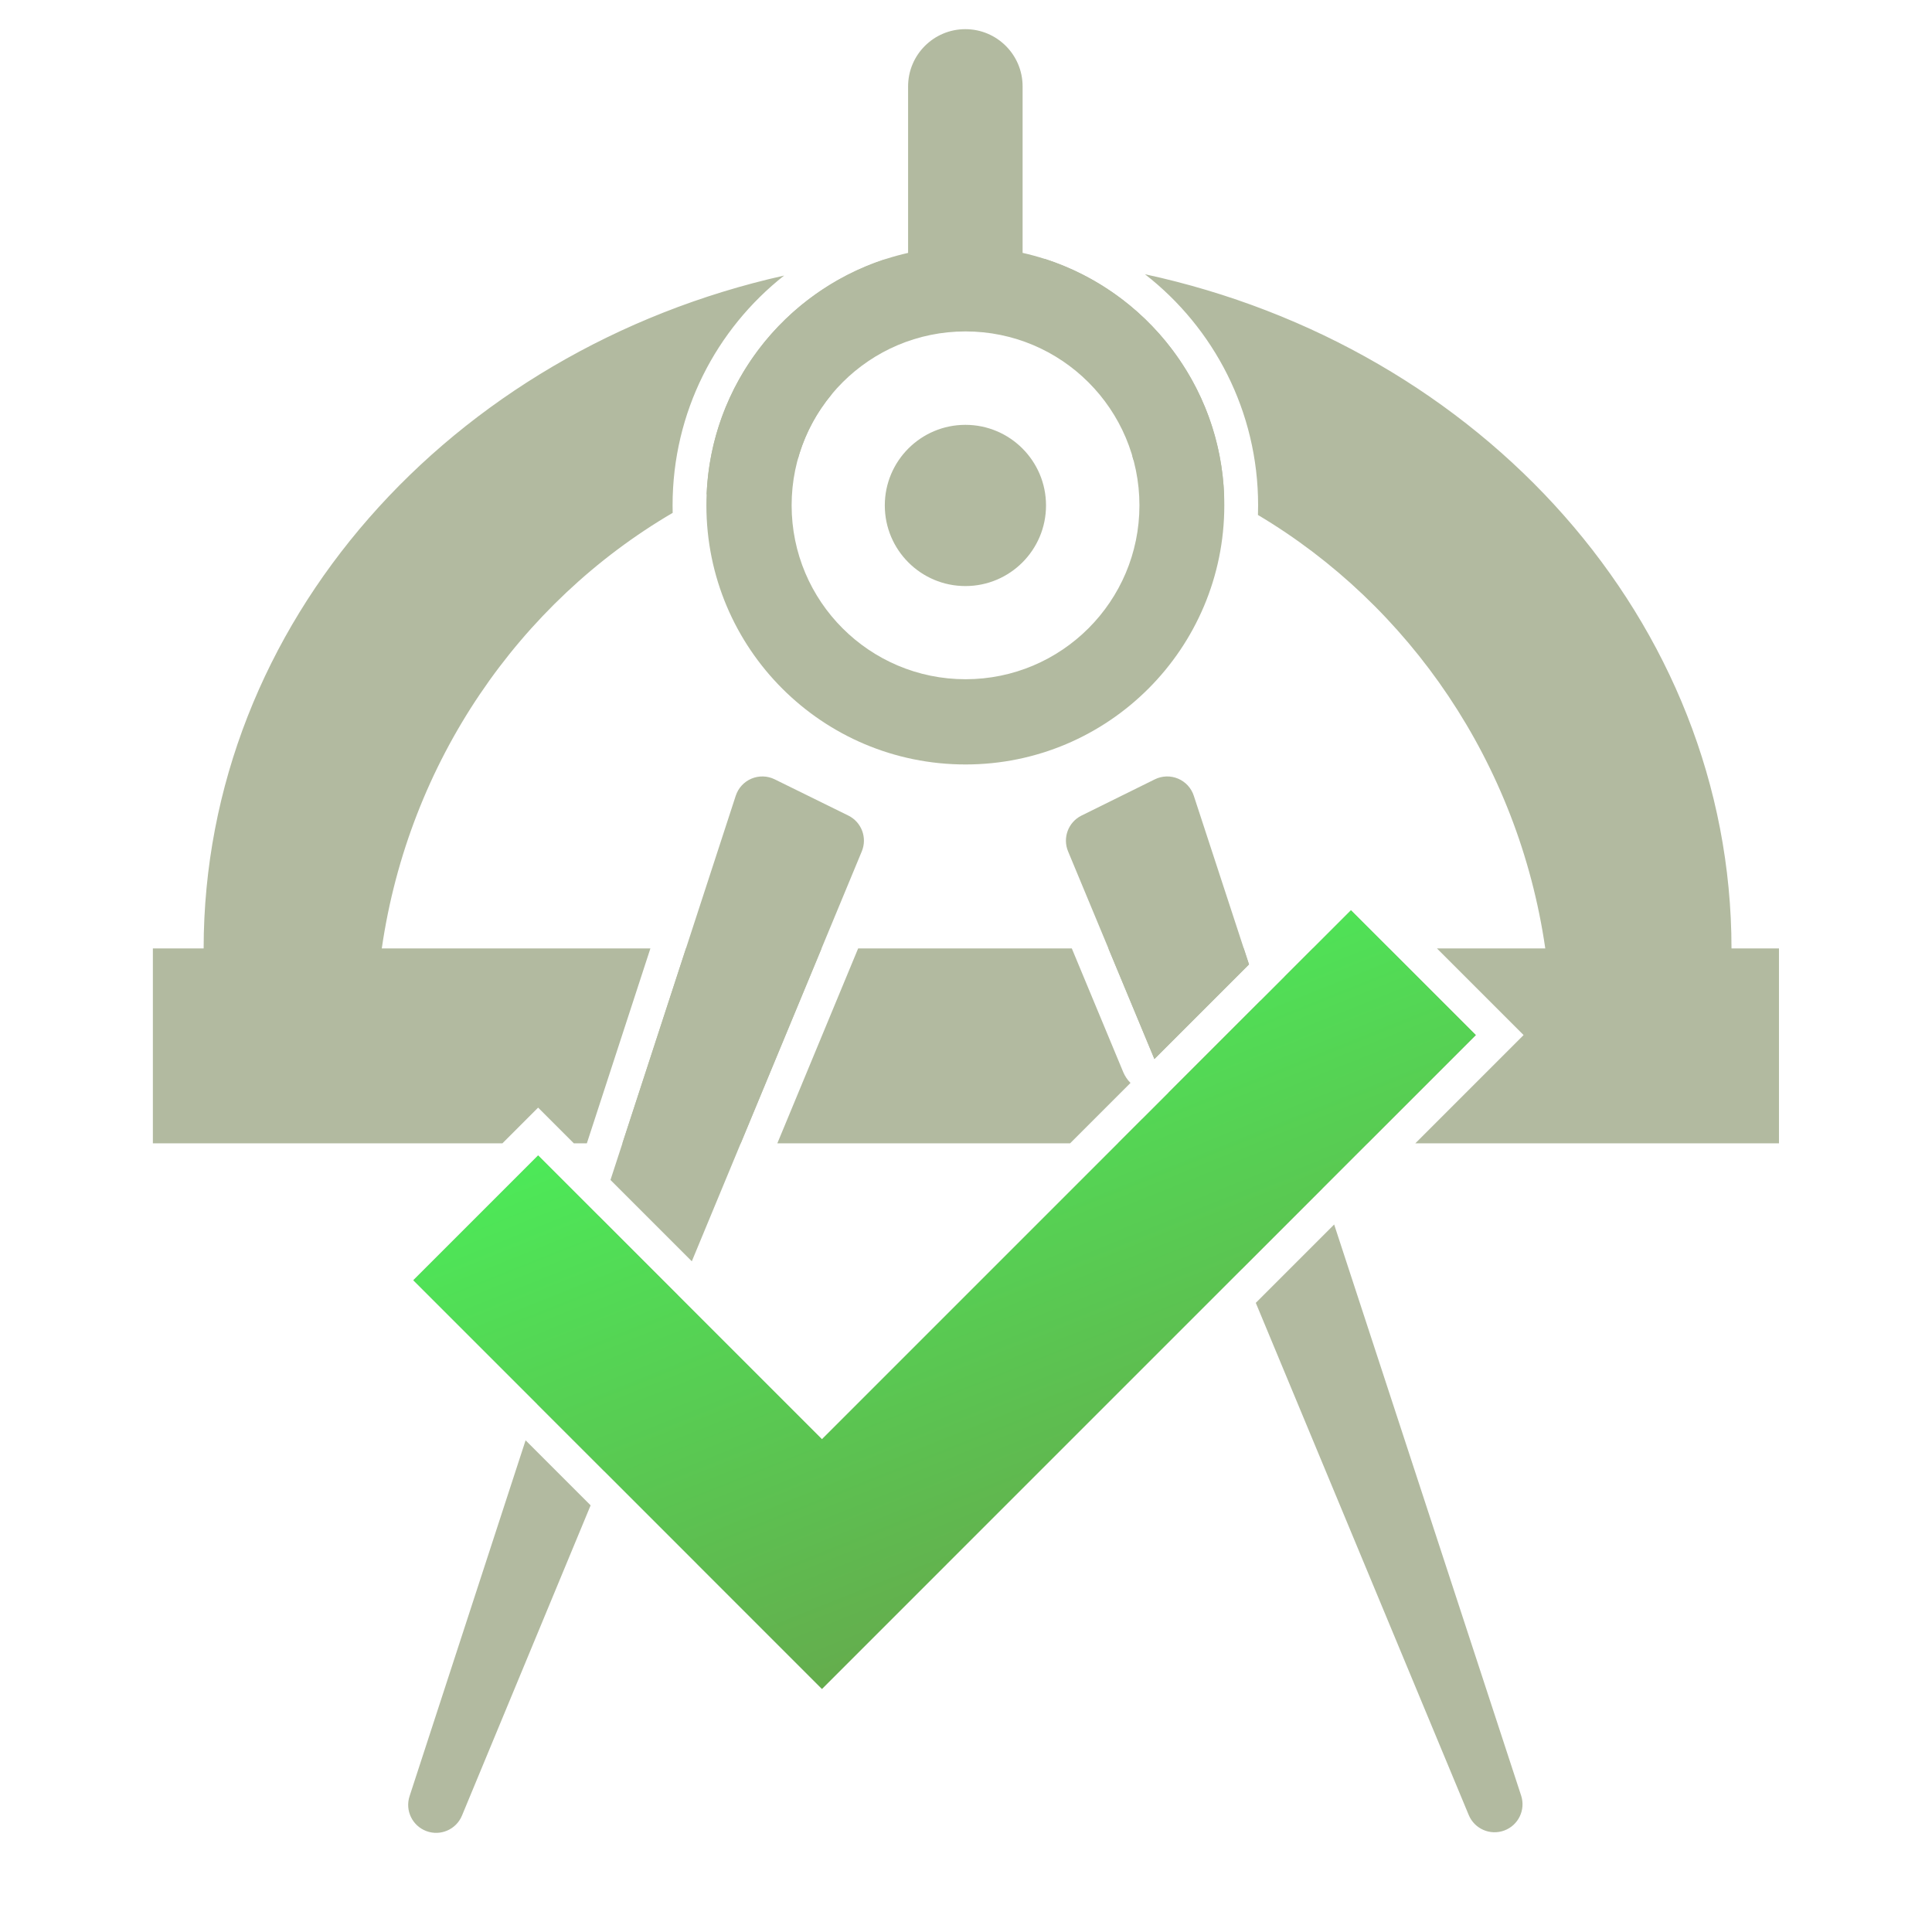
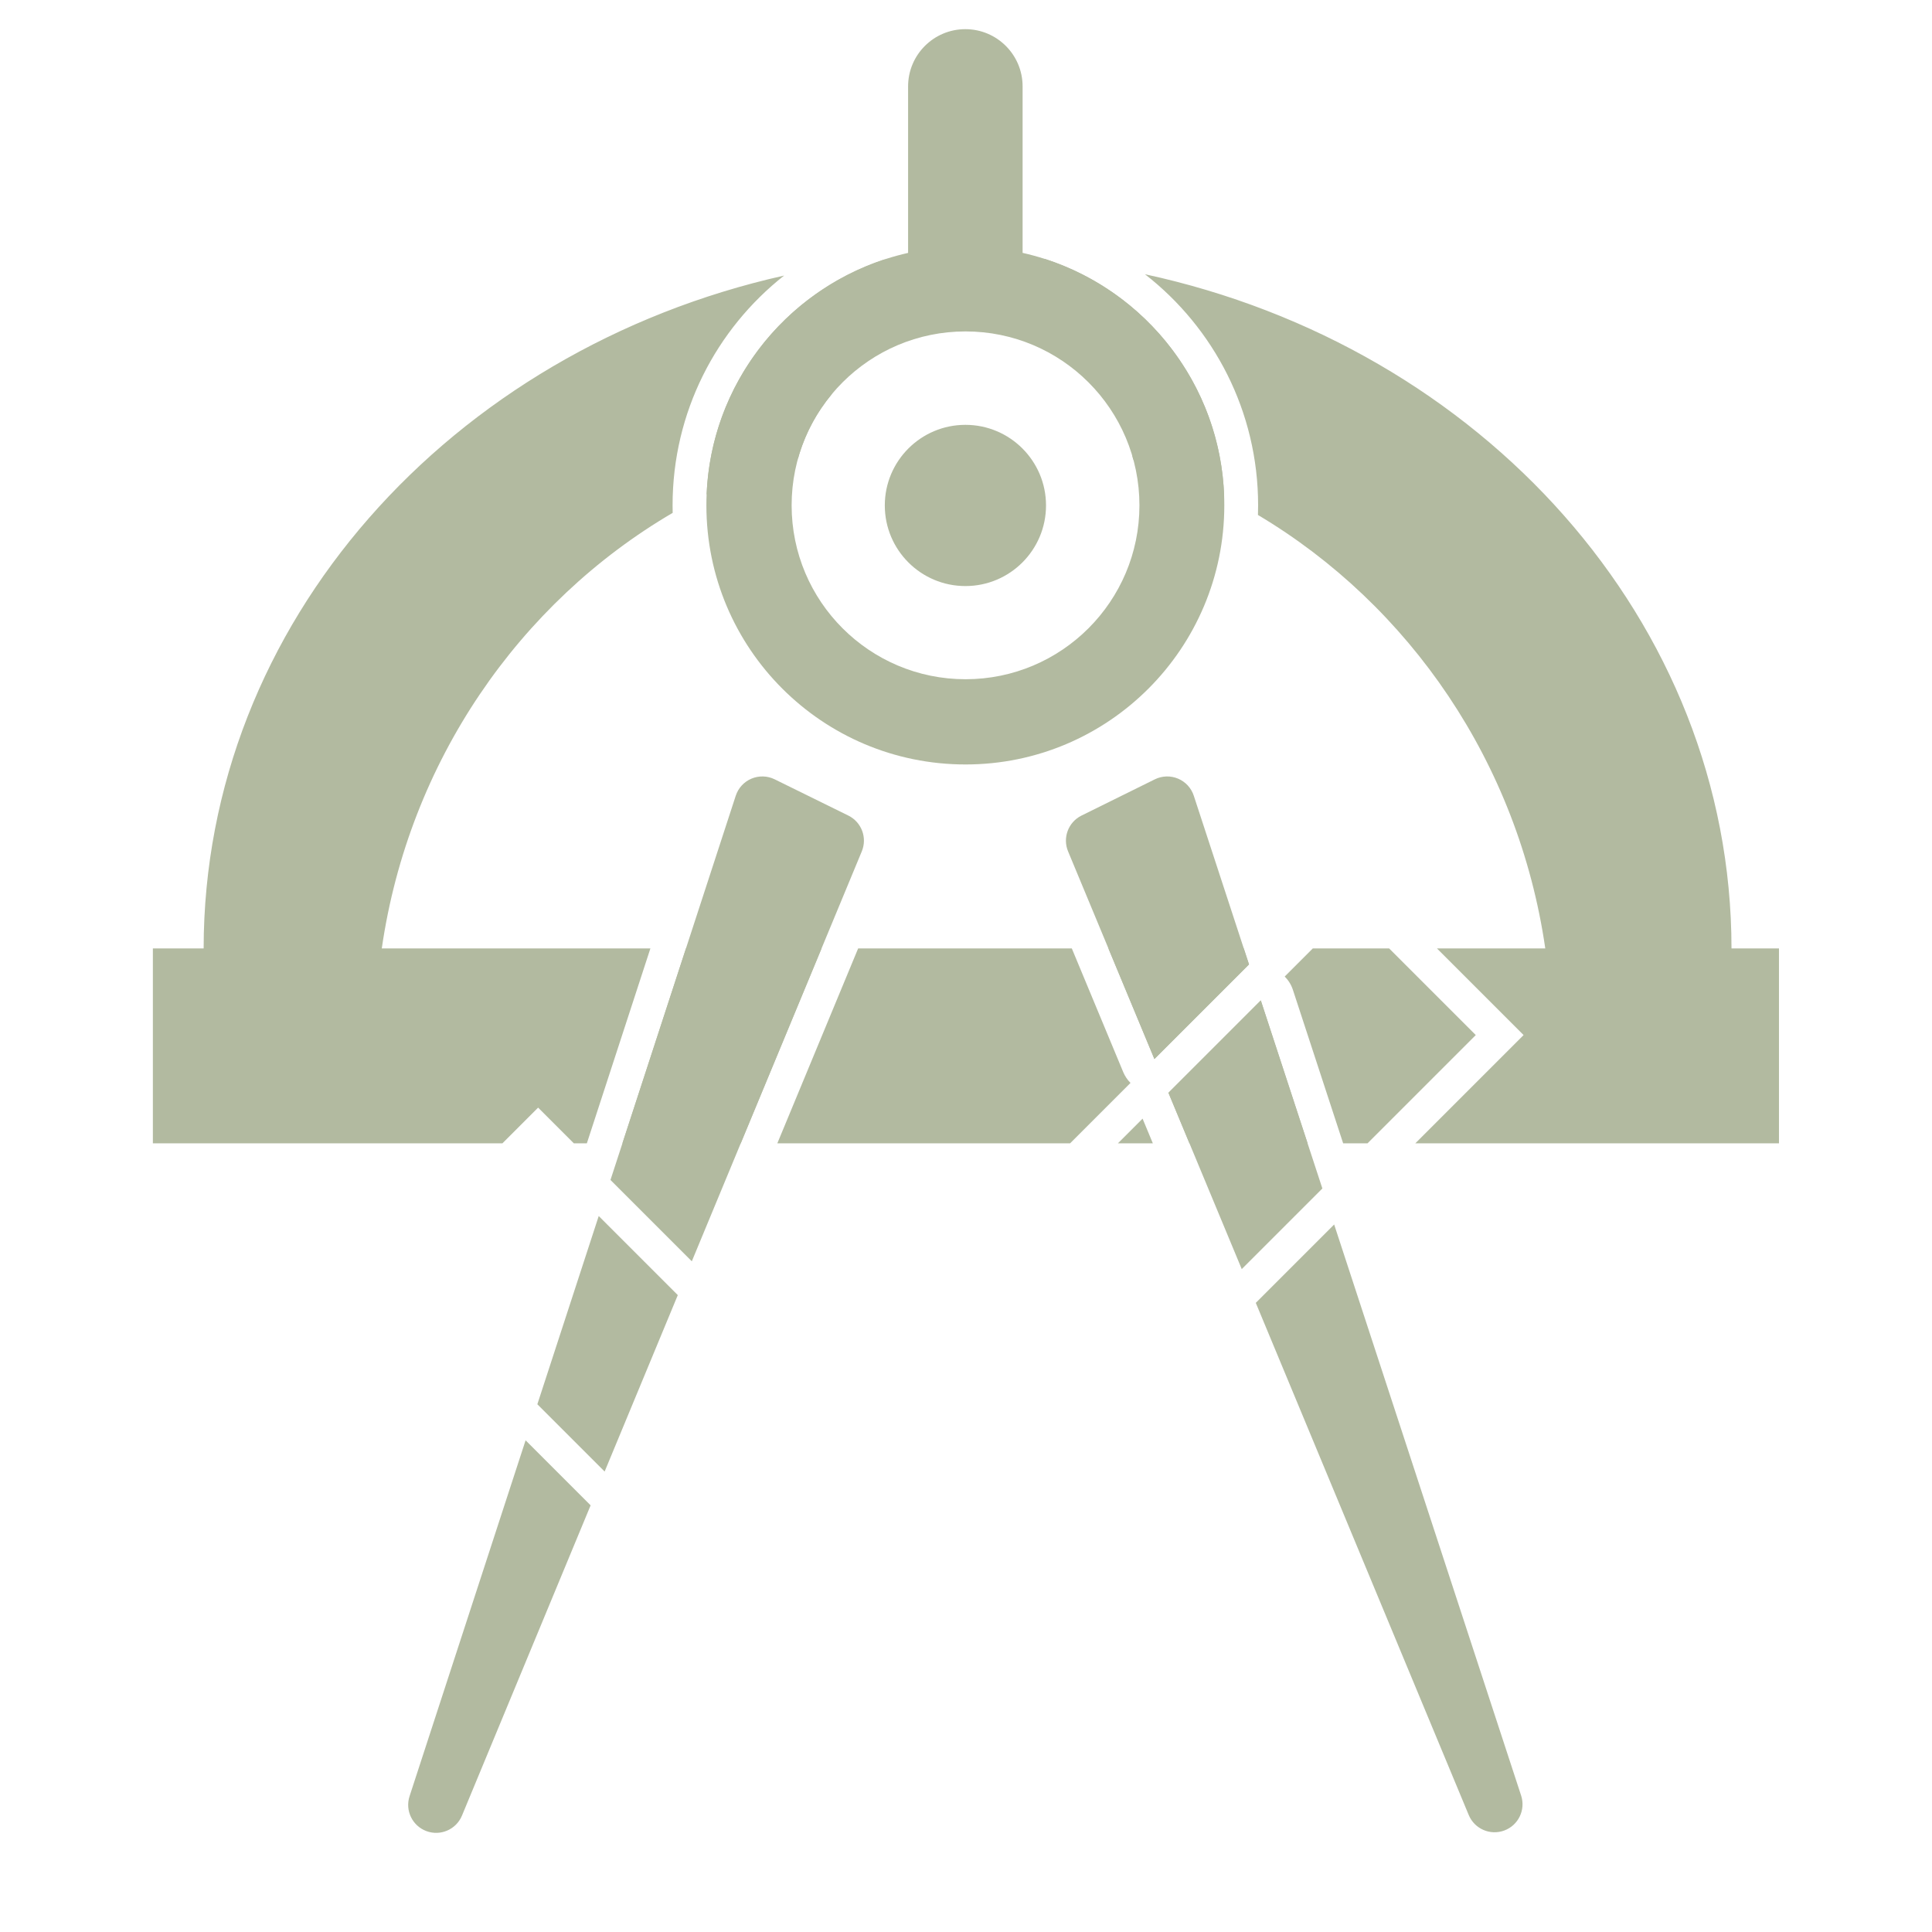
<svg xmlns="http://www.w3.org/2000/svg" xmlns:ns1="http://www.serif.com/" width="100%" height="100%" viewBox="0 0 8334 8334" version="1.1" xml:space="preserve" style="fill-rule:evenodd;clip-rule:evenodd;stroke-linejoin:round;stroke-miterlimit:2;">
  <g id="Layer-1" ns1:id="Layer 1">
    <g id="Muted">
      <path id="Carto" d="M2531.53,4931.89l-56.275,0l-153.978,-153.978l-153.973,153.978l-1507.87,0l0,-840.787l219.018,-0c1.119,-1403.5 1066.96,-2580.84 2503.94,-2902.4c-293.102,231.217 -481.088,589.347 -481.088,991.098c0,10.869 0.137,21.707 0.41,32.511c-662.247,387.781 -1138,1073.09 -1254.8,1878.79l1158.74,-0l-274.12,840.787Zm2407.38,-3748.96c1450.24,313.013 2529.09,1496.13 2530.22,2908.17l204.771,-0l0,840.787l-1568.66,0l466.979,-466.979l-373.808,-373.808l467.397,-0c-115.899,-799.439 -585.186,-1480.36 -1239.41,-1869.7c0.446,-13.812 0.671,-27.679 0.671,-41.599c-0,-405.135 -191.158,-765.902 -488.163,-996.873Zm-1237.13,2908.17l921.606,-0l221.658,533.11c7.437,17.885 18.229,33.824 31.537,47.131l-260.548,260.546l-1262.89,0l348.634,-840.787Zm1840.01,121.277l121.278,-121.277l329.105,-0l373.808,373.808l-466.979,466.979l-105.081,0l-216.657,-661.766c-7.245,-22.129 -19.53,-41.801 -35.474,-57.744Zm-568.818,719.51l-150.699,0l106.442,-106.441l44.257,106.441Zm67.298,-217.994l398.399,-398.397l201.802,616.391l-509.563,0l-90.638,-217.994Zm347.532,-553.768l-408.1,408.096l-198.379,-477.121l583.881,-0l22.598,69.025Zm-2428.76,-69.025l584.868,-0l-348.635,840.787l-510.354,0l274.121,-840.787Zm1548.22,-2974.09c437.248,140.727 756.922,544.127 773.32,1024.03c-125.098,-63.619 -256.036,-116.952 -391.765,-158.923c-1.18,-4.329 -2.398,-8.642 -3.653,-12.94c22.344,-51.015 34.447,-105.585 34.447,-162.293c0,-283.117 -301.685,-512.973 -673.278,-512.973c-324.014,-0 -594.877,174.764 -658.927,407.215c-66.019,79.565 -115.915,172.988 -144.67,275.252c-136.675,41.071 -268.572,93.64 -394.631,156.618c19.559,-473.506 334.478,-871.235 766.046,-1013.5c118.119,-11.638 238.111,-17.61 359.64,-17.61c112.565,-0 223.811,5.123 333.471,15.127Z" style="fill:#b2baa0;" />
      <path id="Edit-Tools-Simplffied" ns1:id="Edit Tools Simplffied" d="M2633.37,5090.01l540.376,-1657.45c10.84,-33.248 35.575,-60.154 67.796,-73.746c32.221,-13.591 68.754,-12.53 100.131,2.91l317.666,156.312c57.074,28.084 82.528,95.663 58.164,154.422l-733.276,1768.41l-350.857,-350.857Zm2346.33,-521.78l-372.404,-895.667c-24.406,-58.7 0.938,-126.267 57.929,-154.435l316.254,-156.312c31.36,-15.5 67.904,-16.621 100.155,-3.074c32.252,13.547 57.033,40.429 67.917,73.674l238.249,727.718l-408.1,408.096Zm775.401,713.804l806.548,2463.55c20.16,61.577 -11.931,128.08 -72.679,150.614c-60.748,22.534 -128.446,-6.952 -153.321,-66.779l-918.603,-2209.33l338.055,-338.056Zm-3207.38,1211.53l-554.951,1338.35c-24.816,59.845 -92.475,89.398 -153.242,66.932c-60.766,-22.465 -92.931,-88.923 -72.849,-150.518l500.54,-1535.27l280.502,280.498Zm376.053,-906.912l-315.602,761.125l-290.246,-290.242l264.734,-811.997l341.114,341.114Zm2514.89,-1271.15l265.567,811.157l-347.756,347.756l-316.21,-760.516l398.399,-398.397Zm-1027.5,-3224.7c497.94,112.053 870.068,557.368 870.068,1089.01c0,617.589 -500.026,1117.83 -1116.26,1117.83c-617.735,-0 -1117.84,-500.216 -1117.84,-1117.83c-0,-531.274 371.666,-976.318 870.059,-1088.86l0,-718.142c0,-136.406 110.582,-246.987 246.988,-246.987c136.406,-0 246.988,110.581 246.988,246.987l-0,717.99Zm-246.193,1839.18c414.238,0 750.168,-336.083 750.168,-750.167c-0,-414.238 -335.93,-750.168 -750.168,-750.168c-414.238,-0 -750.167,335.93 -750.167,750.168c-0,414.084 335.929,750.167 750.167,750.167Zm347.195,-749.638c-0,192.038 -155.673,347.711 -347.711,347.711c-192.037,0 -347.722,-155.673 -347.722,-347.711c-0,-192.037 155.685,-347.71 347.722,-347.71c192.038,-0 347.711,155.673 347.711,347.71Z" style="fill:#b2baa0;" />
-       <path d="M6365.98,4464.91l-538.36,-538.36l-2281.98,2281.96l-1224.36,-1224.36l-538.36,538.379l1224.36,1224.34l-0.094,0.094l538.36,538.379l0.094,-0.094l0.095,0.094l538.36,-538.379l-0.095,-0.076l2281.98,-2281.98Z" style="fill:#b2baa0;fill-rule:nonzero;" />
    </g>
    <g id="Highlighted">
-       <path d="M6365.98,4464.91l-538.36,-538.36l-2281.98,2281.96l-1224.36,-1224.36l-538.36,538.379l1224.36,1224.34l-0.094,0.094l538.36,538.379l0.094,-0.094l0.095,0.094l538.36,-538.379l-0.095,-0.076l2281.98,-2281.98Z" style="fill:url(#_Linear1);fill-rule:nonzero;" />
-     </g>
+       </g>
  </g>
  <defs>
    <linearGradient id="_Linear1" x1="0" y1="0" x2="1" y2="0" gradientUnits="userSpaceOnUse" gradientTransform="matrix(-2998.56,-7564.89,7564.89,-2998.56,6759.07,11192)">
      <stop offset="0" style="stop-color:#748746;stop-opacity:1" />
      <stop offset="0.53" style="stop-color:#69a14b;stop-opacity:1" />
      <stop offset="1" style="stop-color:#46fa5b;stop-opacity:1" />
    </linearGradient>
  </defs>
</svg>